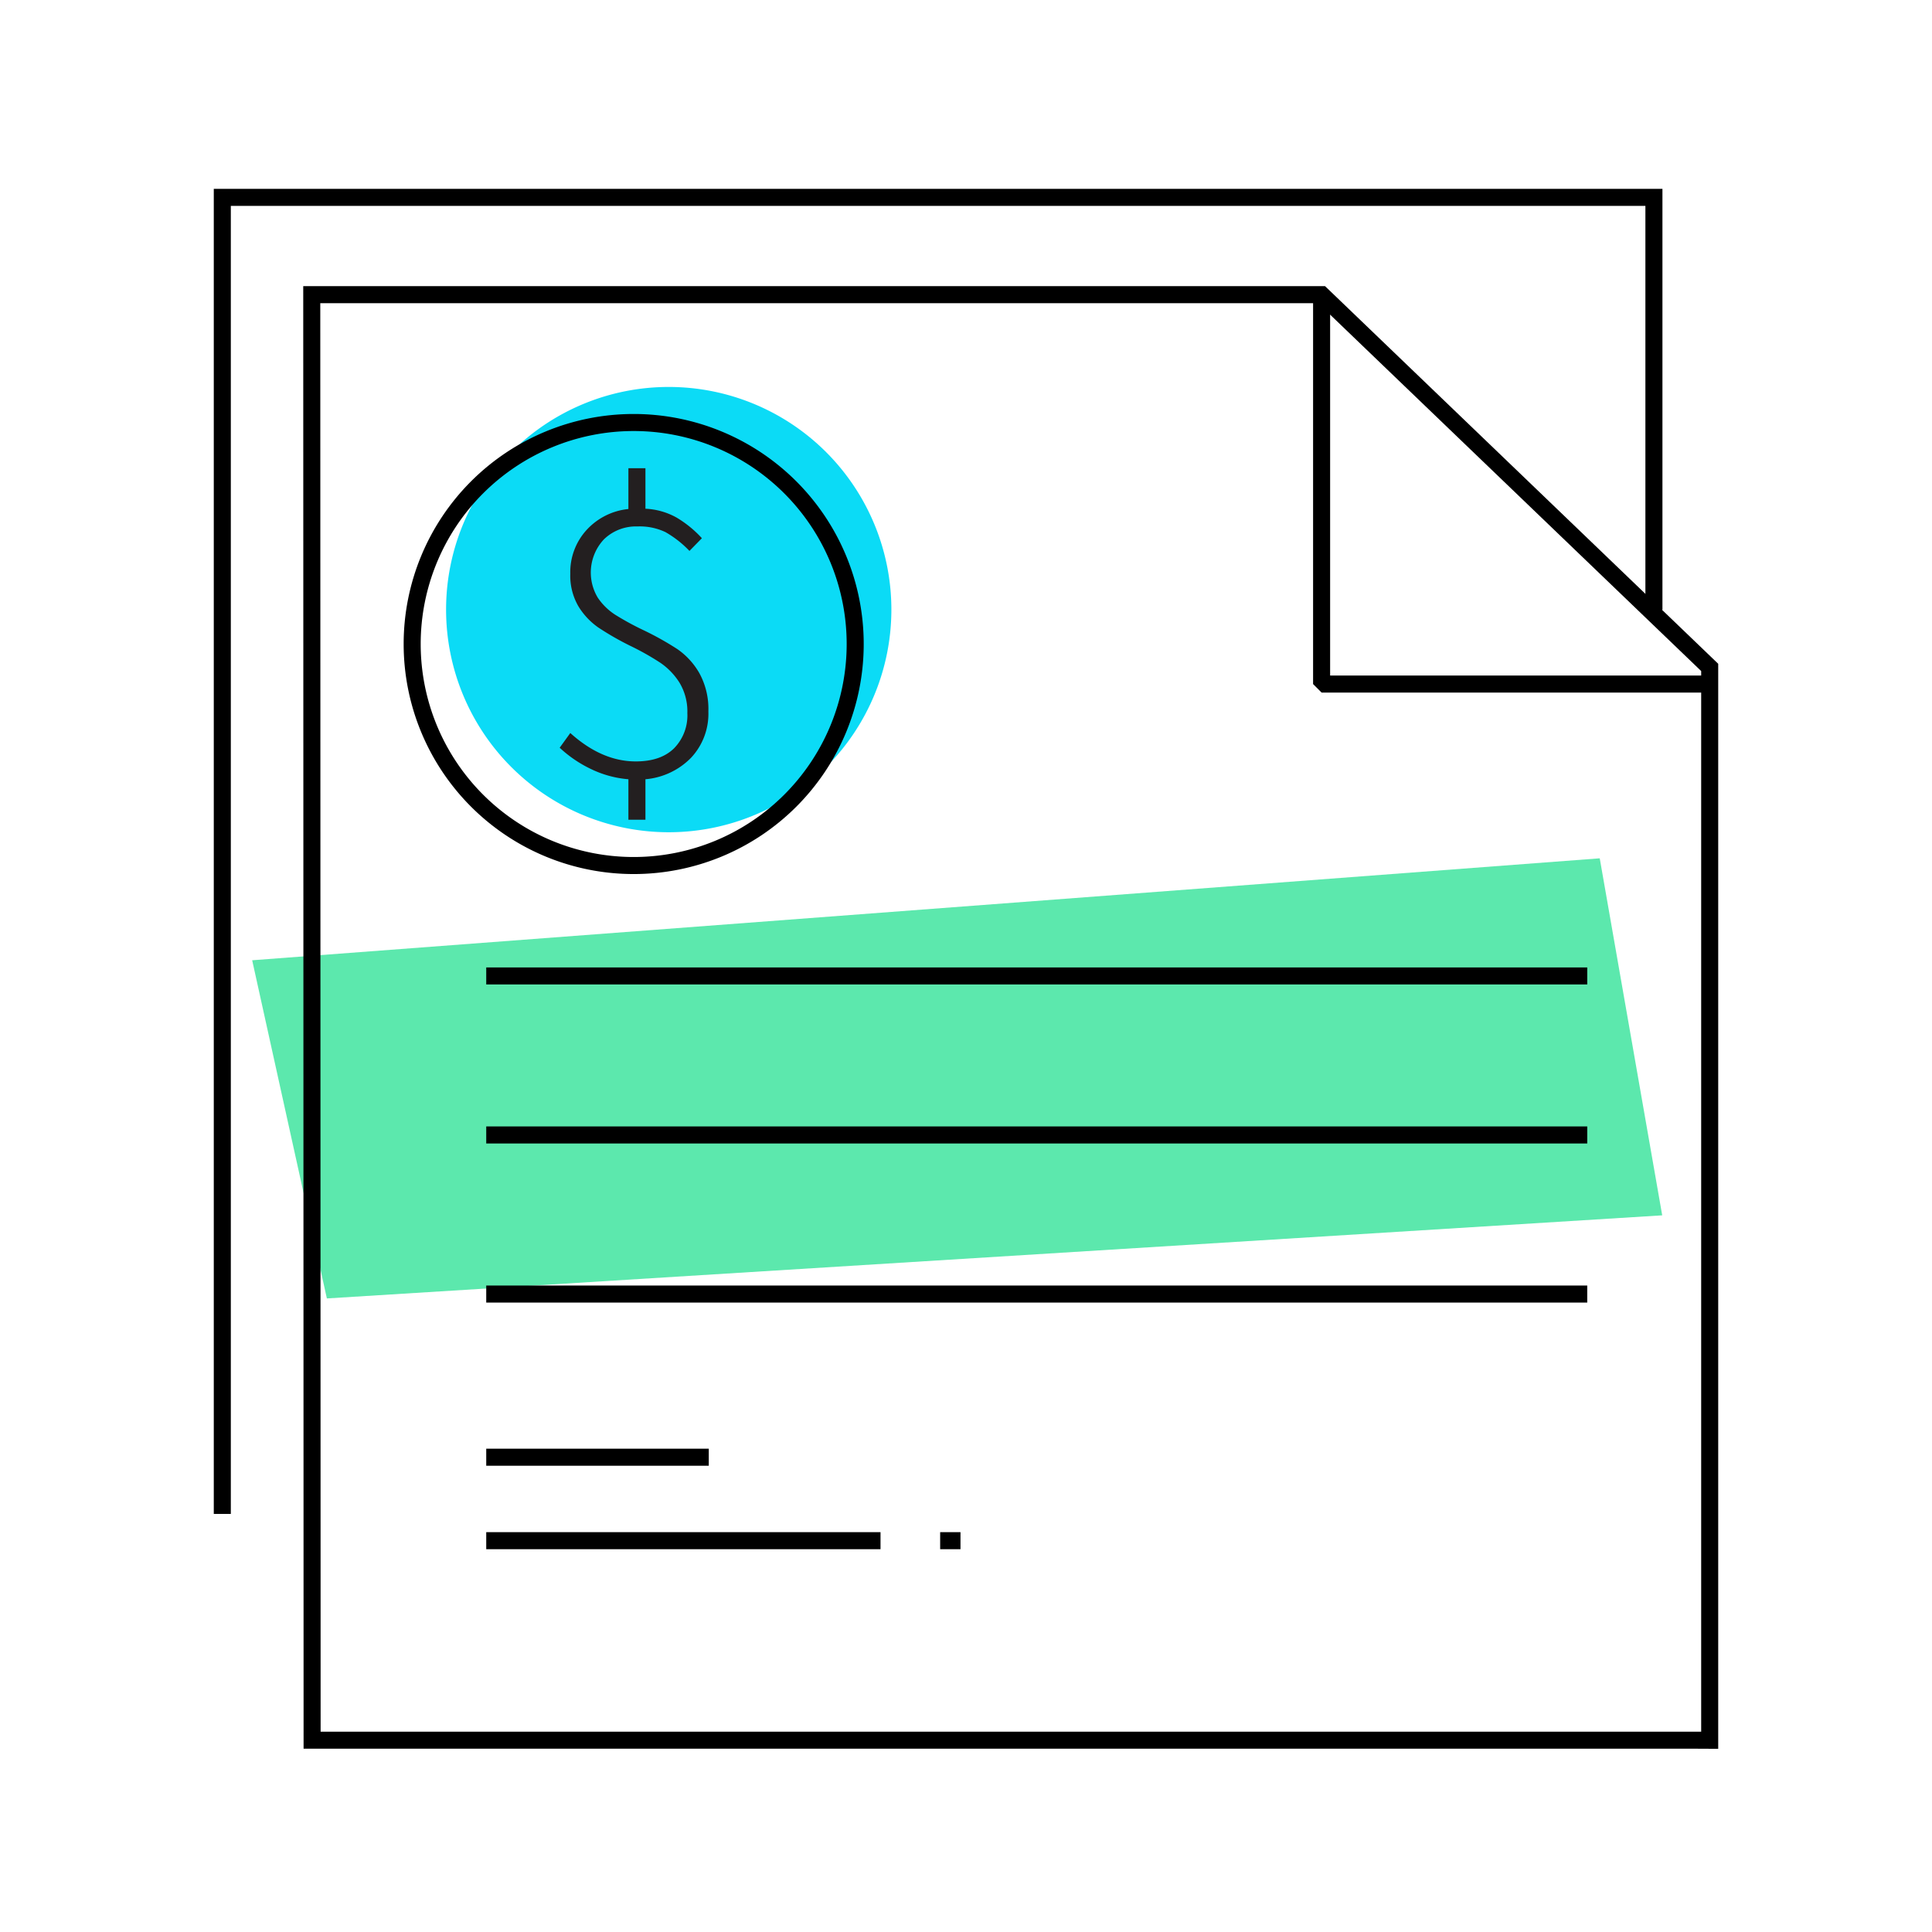
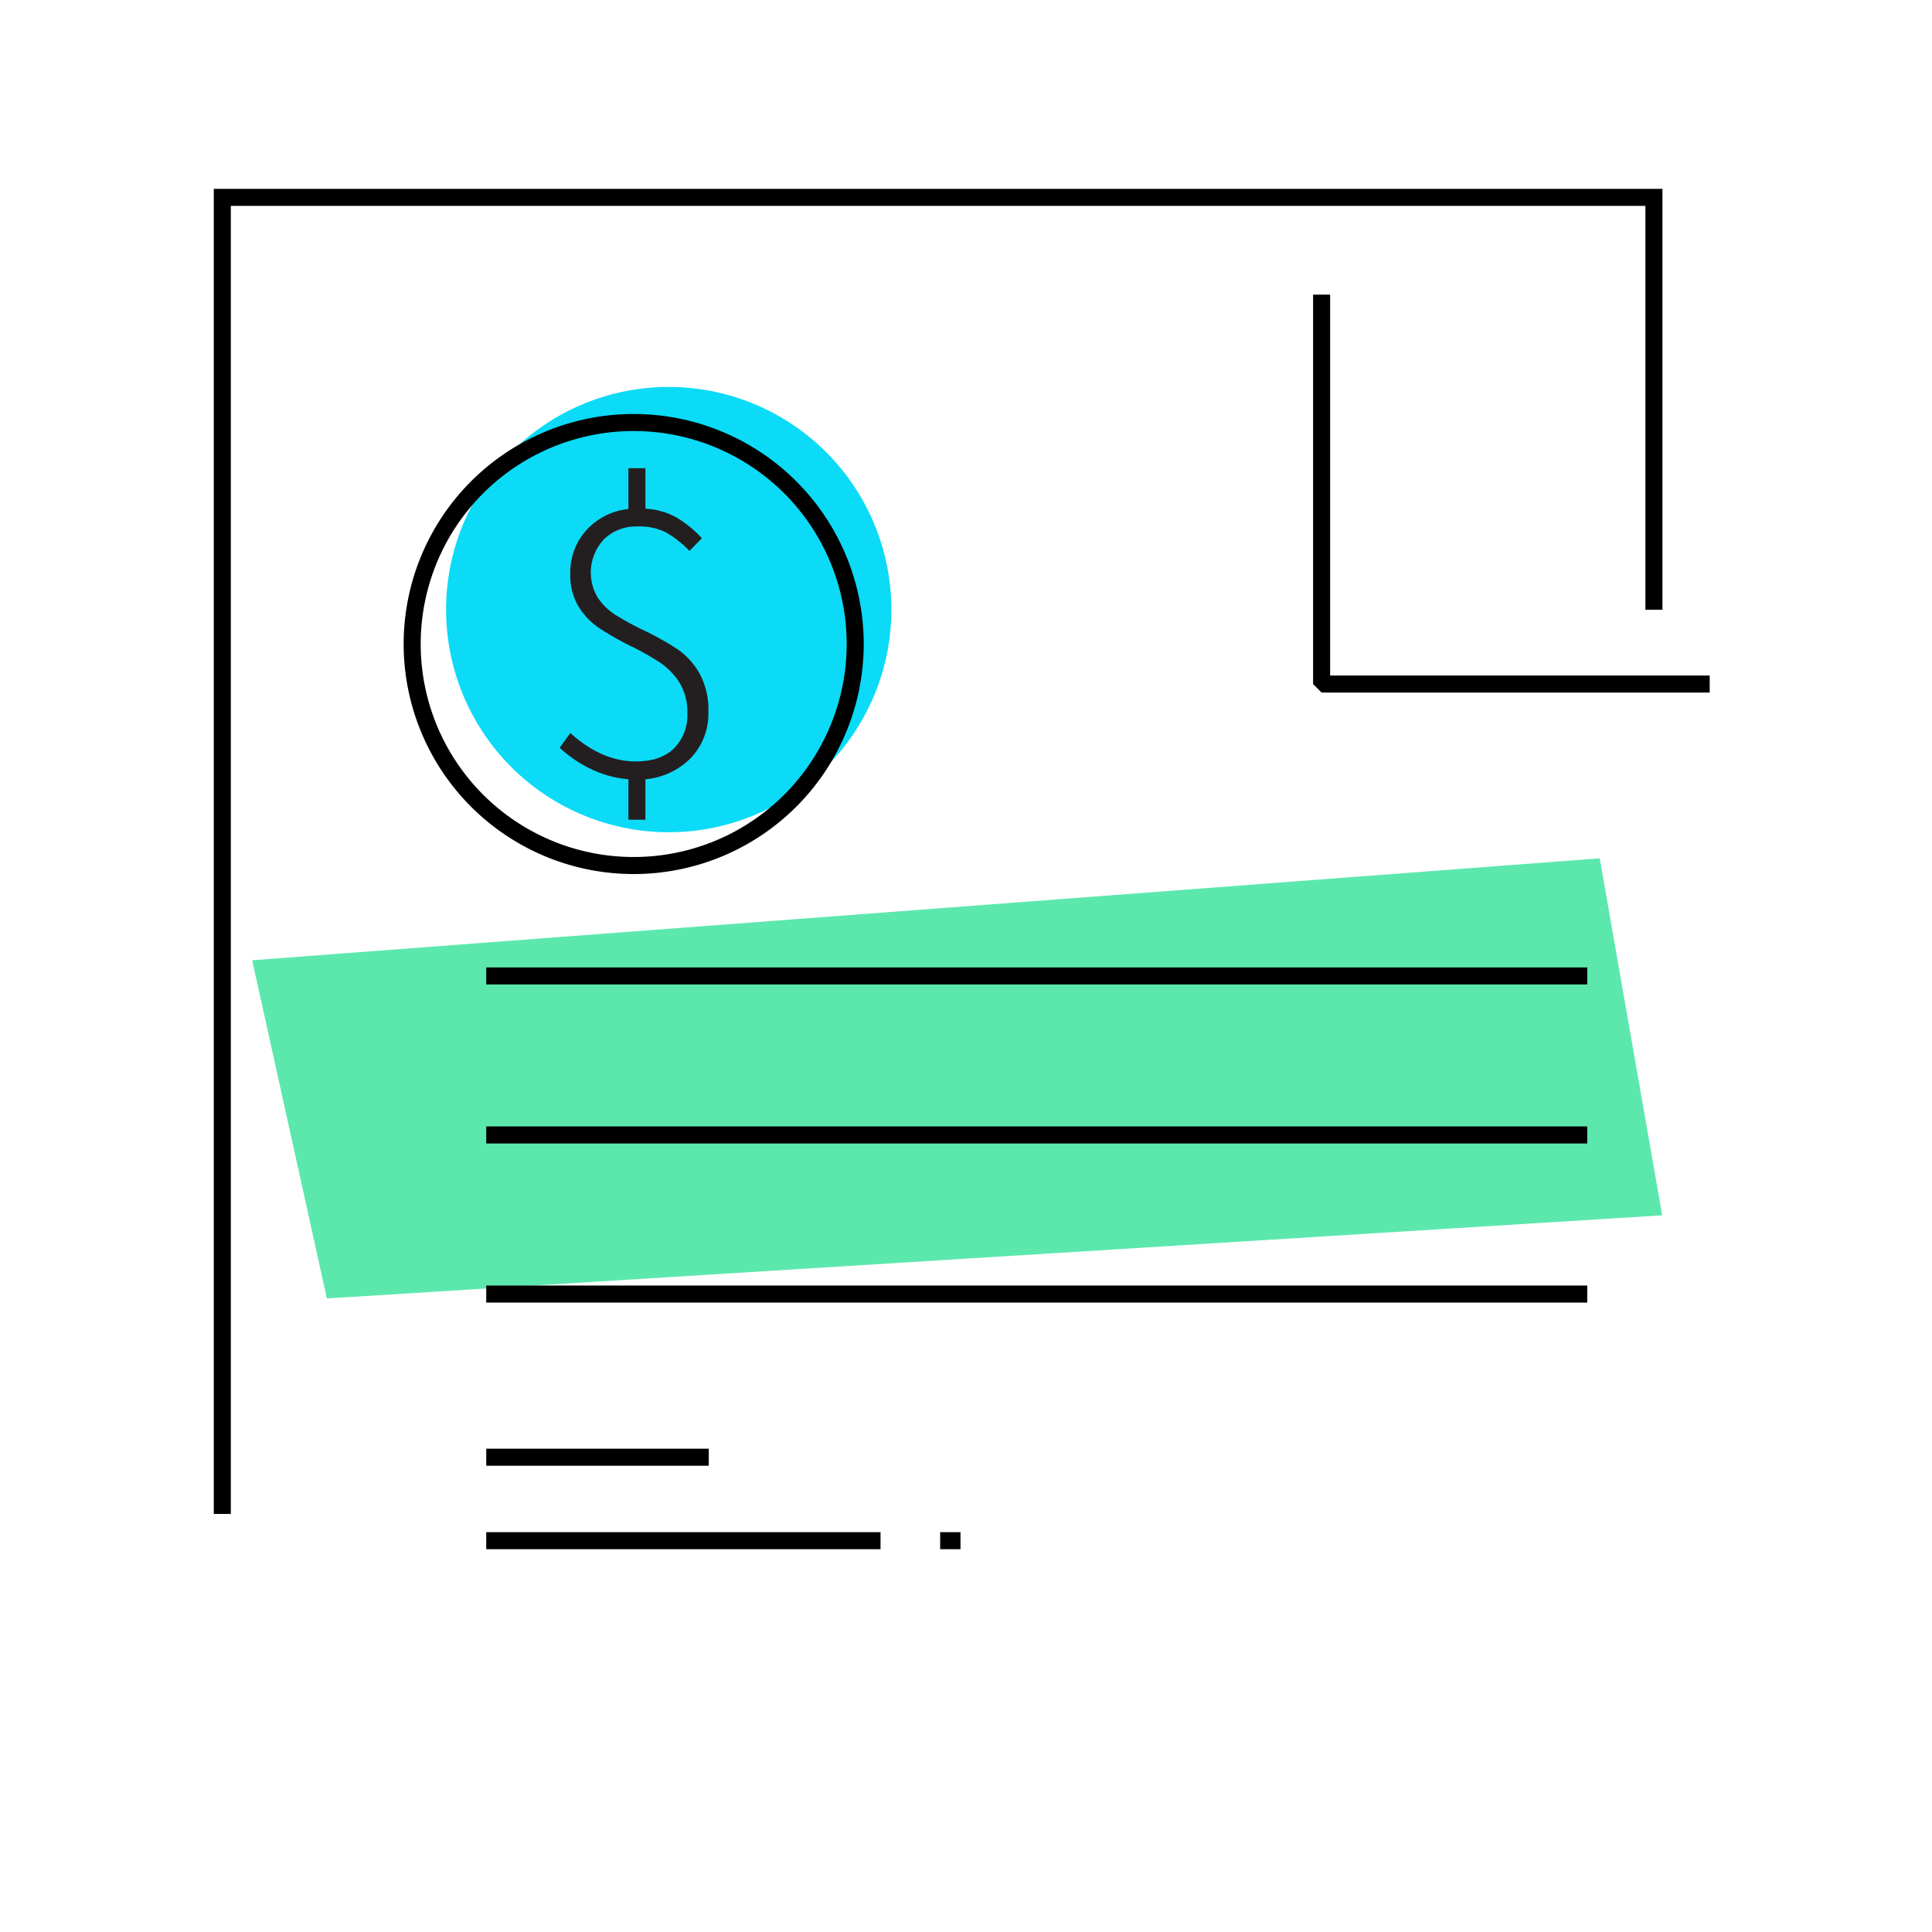
<svg xmlns="http://www.w3.org/2000/svg" viewBox="0 0 340.16 340.16">
  <defs>
    <style>.cls-1{fill:#5ce8ad;}.cls-2,.cls-3{fill:none;stroke:#000;stroke-width:3px;}.cls-2{stroke-linejoin:bevel;}.cls-3{stroke-miterlimit:10;}.cls-4{fill:#0bdbf6;}.cls-5{fill:#231f20;}</style>
  </defs>
  <title>invoice template</title>
  <g id="Layer_1" data-name="Layer 1">
    <polygon class="cls-1" points="44.4 169.07 57.55 228.61 292.66 213.98 281.66 151.12 44.4 169.07" />
    <polyline class="cls-2" points="232.69 51.88 232.69 120.44 301.02 120.44" />
-     <polygon class="cls-3" points="301.02 306.4 301.02 117.51 232.69 51.88 54.89 51.88 54.95 306.39 298.93 306.39 301.02 306.4" />
    <line class="cls-2" x1="85.61" y1="271.26" x2="155.03" y2="271.26" />
    <line class="cls-2" x1="85.61" y1="256.57" x2="124.79" y2="256.57" />
    <line class="cls-2" x1="165.53" y1="271.26" x2="169.11" y2="271.26" />
    <line class="cls-2" x1="85.61" y1="171.83" x2="279.46" y2="171.83" />
    <line class="cls-2" x1="85.61" y1="199.83" x2="279.46" y2="199.83" />
    <line class="cls-2" x1="85.61" y1="227.84" x2="279.46" y2="227.84" />
    <path class="cls-4" d="M156.94,107.33a39.2,39.2,0,1,1-39.2-39.2A39.2,39.2,0,0,1,156.94,107.33Z" />
-     <path class="cls-2" d="M150.57,113.39a39,39,0,1,1-39-39A39,39,0,0,1,150.57,113.39Z" />
+     <path class="cls-2" d="M150.57,113.39a39,39,0,1,1-39-39A39,39,0,0,1,150.57,113.39" />
    <path class="cls-5" d="M121.64,133.45a12.77,12.77,0,0,1-8,3.75v7.13h-3V137.2a18.54,18.54,0,0,1-6.59-1.8,21.78,21.78,0,0,1-5.51-3.75l1.87-2.59q5.55,5,11.53,5c2.93,0,5.17-.77,6.74-2.31a8.28,8.28,0,0,0,2.34-6.19,9.83,9.83,0,0,0-1.37-5.34,11.91,11.91,0,0,0-3.39-3.53,47,47,0,0,0-5.33-3,51.14,51.14,0,0,1-5.59-3.21,12.44,12.44,0,0,1-3.49-3.71,10.7,10.7,0,0,1-1.44-5.76,11,11,0,0,1,2.85-7.68,11.53,11.53,0,0,1,7.38-3.71V82.44h3v7.13a12.39,12.39,0,0,1,5.47,1.55,19.6,19.6,0,0,1,4.47,3.64L121.39,97a18.48,18.48,0,0,0-4.22-3.31,10.53,10.53,0,0,0-4.93-1,8.09,8.09,0,0,0-5.91,2.27,8.56,8.56,0,0,0-1.08,10.27,10.63,10.63,0,0,0,3.06,3,49.76,49.76,0,0,0,4.94,2.7,52.4,52.4,0,0,1,6,3.35,12.92,12.92,0,0,1,3.89,4.25,13.11,13.11,0,0,1,1.58,6.74A11.32,11.32,0,0,1,121.64,133.45Z" />
    <polyline class="cls-3" points="291.2 107.35 291.2 34.75 39.14 34.75 39.14 266.55" />
  </g>
</svg>